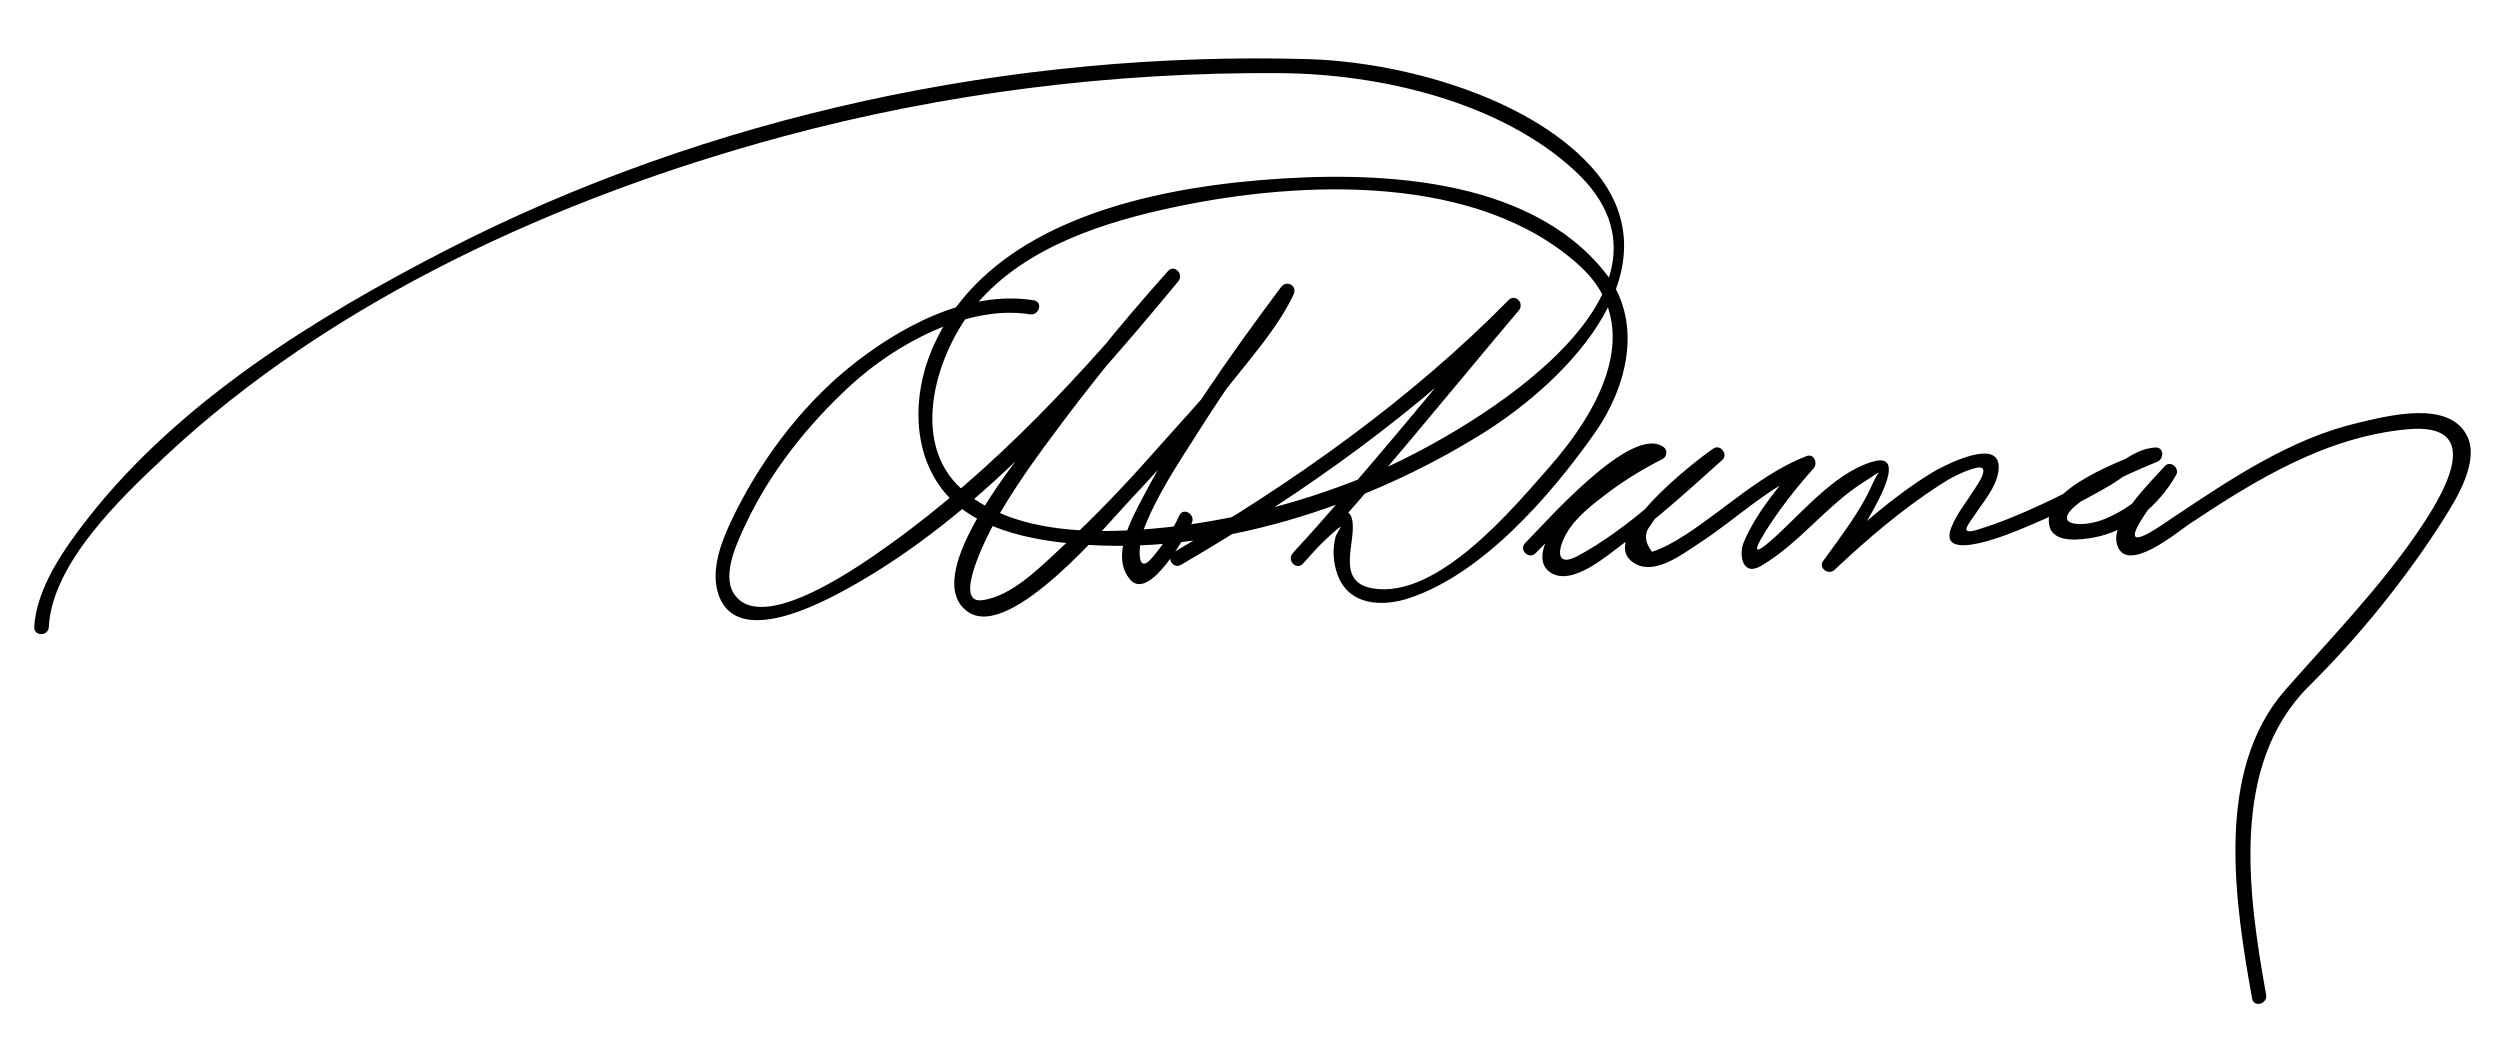
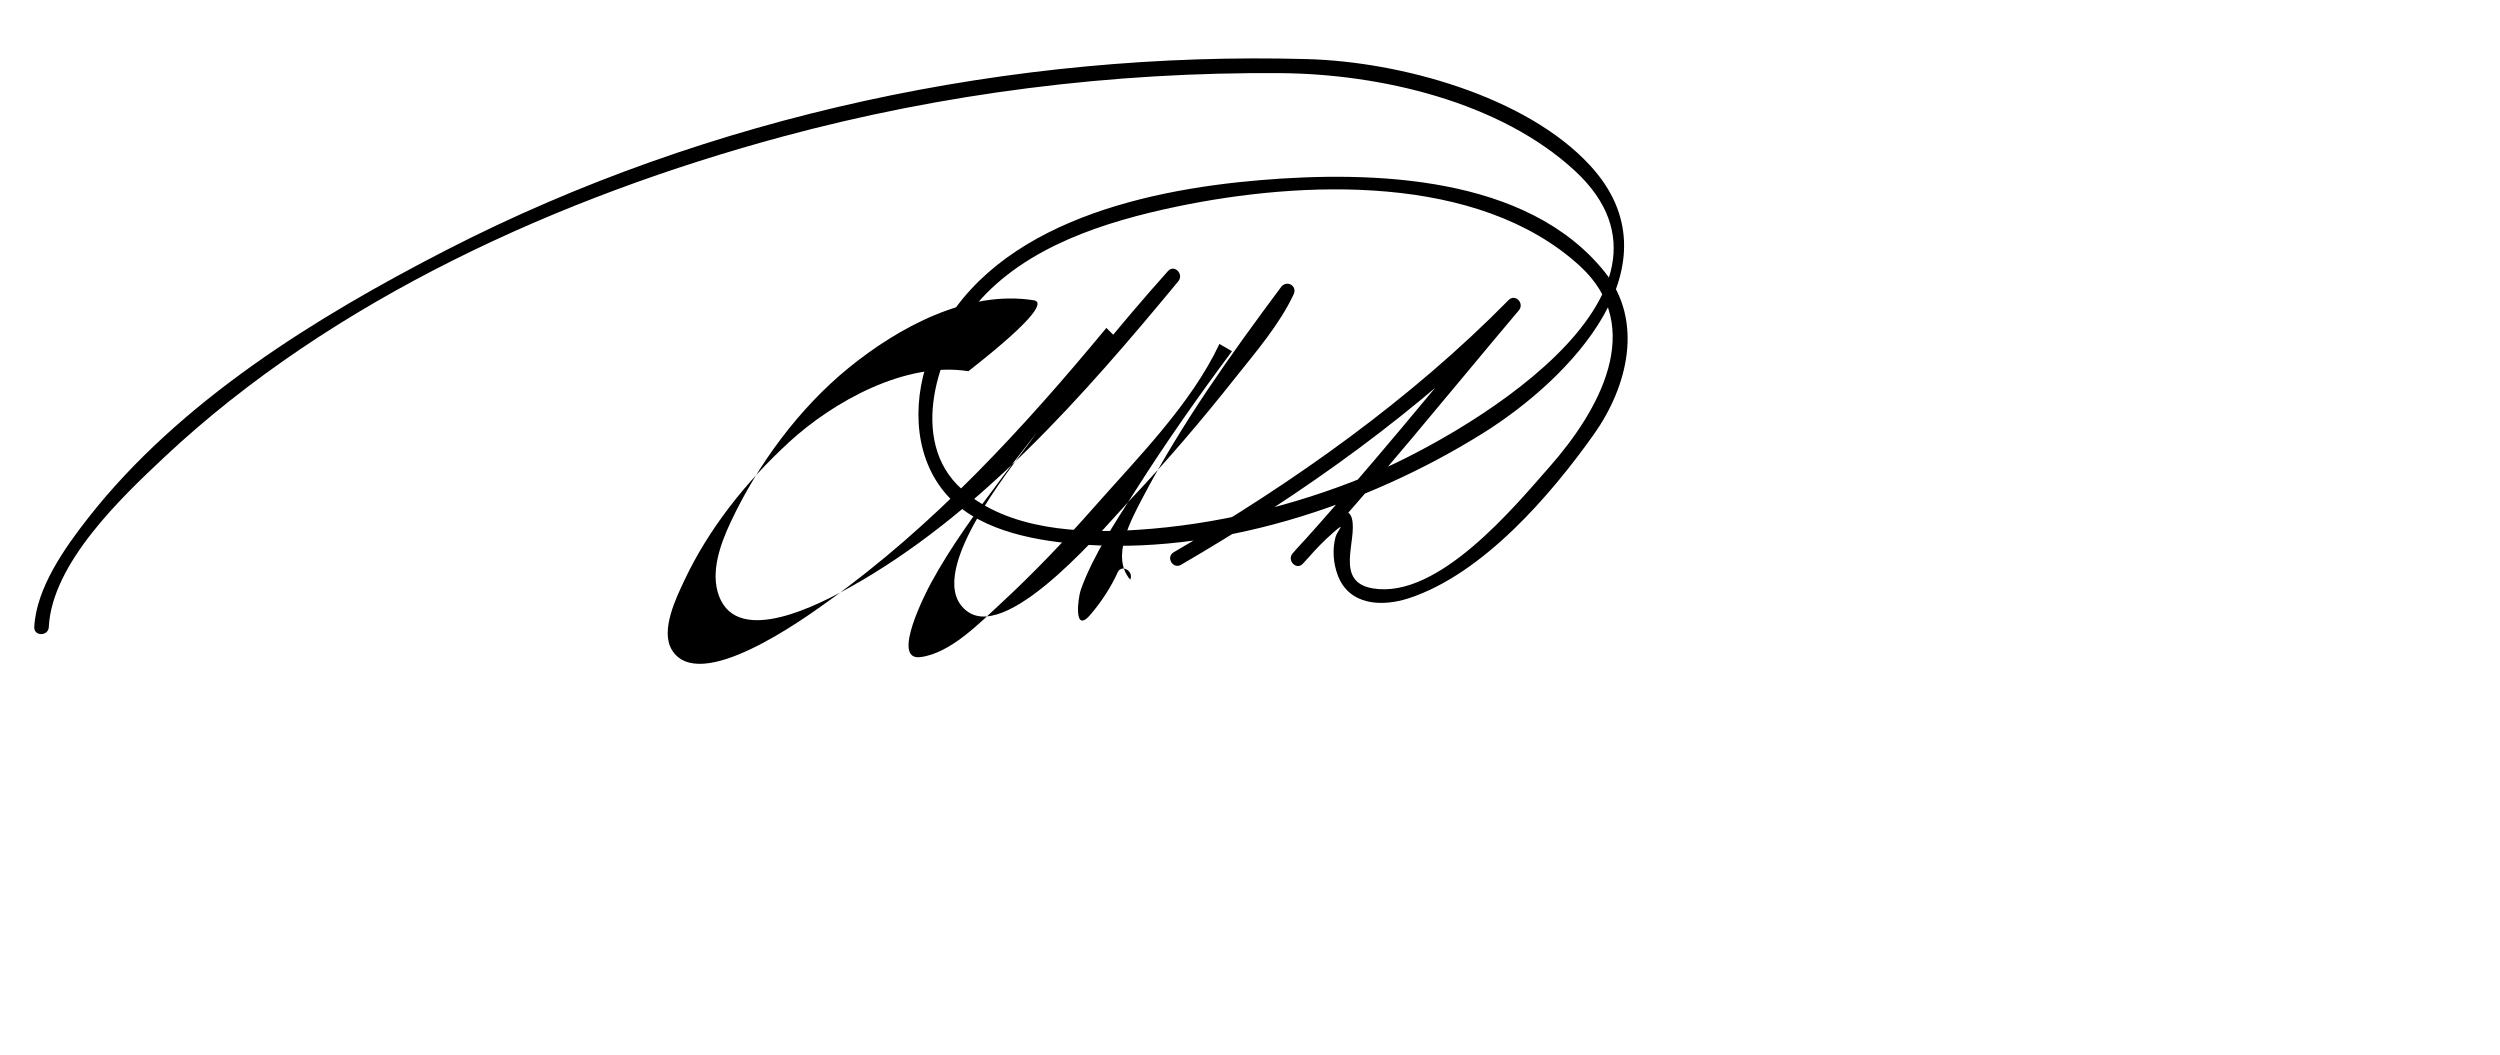
<svg xmlns="http://www.w3.org/2000/svg" version="1.1" width="301" height="127">
-   <path d="M124.482,36.156c-8.011-1.281-16.366,3.302-22.303,8.135c-5.957,4.849-10.936,11.611-14.194,18.547 c-1.233,2.625-2.497,6.038-1.417,8.922c2.312,6.181,12.275,0.884,15.647-0.989c15.661-8.695,28.406-23.312,39.652-36.902 c0.708-0.856-0.477-2.089-1.237-1.237c-5.823,6.519-11.356,13.336-16.493,20.409c-2.316,3.189-13.344,16.572-7.612,20.613 c5.129,3.617,17.05-10.836,19.618-13.547c4.421-4.667,8.593-9.578,12.584-14.616c2.482-3.133,5.316-6.403,7.026-10.048 c0.486-1.034-0.84-1.782-1.511-0.883c-6.023,8.071-11.977,16.424-16.659,25.354c-1.381,2.635-3.889,7.13-1.502,9.877 c2.354,2.71,6.876-5.637,7.422-6.849c0.46-1.02-1.048-1.911-1.511-0.883c-0.823,1.826-1.931,3.485-3.212,5.021 c-2.167,2.597-1.567-1.989-1.224-2.938c1.527-4.222,4.182-8.151,6.571-11.919c3.64-5.743,7.56-11.332,11.626-16.782 c-0.503-0.294-1.007-0.589-1.511-0.883c-3.403,7.251-9.86,13.722-15.093,19.658c-3.559,4.037-7.275,7.944-11.232,11.594 c-2.516,2.321-6.077,6.019-9.694,6.458c-3.602,0.438,0.76-7.944,1.274-8.891c2.437-4.484,5.501-8.646,8.562-12.717 c4.35-5.786,8.985-11.393,13.808-16.792c-0.413-0.413-0.825-0.825-1.237-1.237c-9.974,12.052-20.773,23.816-33.555,32.956 c-2.859,2.044-15.501,11.224-18.766,5.797c-1.401-2.329,0.516-6.237,1.498-8.326c2.955-6.291,7.507-11.972,12.593-16.651 c5.353-4.924,14.084-9.768,21.616-8.563C125.121,38.021,125.595,36.334,124.482,36.156L124.482,36.156z" />
+   <path d="M124.482,36.156c-8.011-1.281-16.366,3.302-22.303,8.135c-5.957,4.849-10.936,11.611-14.194,18.547 c-1.233,2.625-2.497,6.038-1.417,8.922c2.312,6.181,12.275,0.884,15.647-0.989c15.661-8.695,28.406-23.312,39.652-36.902 c0.708-0.856-0.477-2.089-1.237-1.237c-5.823,6.519-11.356,13.336-16.493,20.409c-2.316,3.189-13.344,16.572-7.612,20.613 c5.129,3.617,17.05-10.836,19.618-13.547c4.421-4.667,8.593-9.578,12.584-14.616c2.482-3.133,5.316-6.403,7.026-10.048 c0.486-1.034-0.84-1.782-1.511-0.883c-6.023,8.071-11.977,16.424-16.659,25.354c-1.381,2.635-3.889,7.13-1.502,9.877 c0.46-1.02-1.048-1.911-1.511-0.883c-0.823,1.826-1.931,3.485-3.212,5.021 c-2.167,2.597-1.567-1.989-1.224-2.938c1.527-4.222,4.182-8.151,6.571-11.919c3.64-5.743,7.56-11.332,11.626-16.782 c-0.503-0.294-1.007-0.589-1.511-0.883c-3.403,7.251-9.86,13.722-15.093,19.658c-3.559,4.037-7.275,7.944-11.232,11.594 c-2.516,2.321-6.077,6.019-9.694,6.458c-3.602,0.438,0.76-7.944,1.274-8.891c2.437-4.484,5.501-8.646,8.562-12.717 c4.35-5.786,8.985-11.393,13.808-16.792c-0.413-0.413-0.825-0.825-1.237-1.237c-9.974,12.052-20.773,23.816-33.555,32.956 c-2.859,2.044-15.501,11.224-18.766,5.797c-1.401-2.329,0.516-6.237,1.498-8.326c2.955-6.291,7.507-11.972,12.593-16.651 c5.353-4.924,14.084-9.768,21.616-8.563C125.121,38.021,125.595,36.334,124.482,36.156L124.482,36.156z" />
  <path d="M142.191,68.005c14.577-8.485,28.833-18.597,40.677-30.637c-0.413-0.413-0.825-0.825-1.237-1.237 c-8.606,10.195-17.007,20.643-26,30.5c0.413,0.413,0.825,0.825,1.237,1.237c0.643-0.746,1.313-1.466,1.995-2.176 c0.538-0.56,1.108-1.082,1.69-1.595c1.648-1.454,0.436-0.134,0.254,0.528c-0.411,1.5-0.286,3.164,0.249,4.61 c1.363,3.689,5.364,3.848,8.588,2.786c8.922-2.938,17.09-12.429,22.278-19.756c4.055-5.728,6.022-13.629,1.258-19.552 c-9.34-11.613-27.899-12.159-41.465-11.023c-14.554,1.219-33.262,5.545-39.54,20.462c-2.307,5.482-2.368,12.337,1.506,17.068 c3.68,4.493,10.282,5.767,15.725,6.264c16.744,1.528,35.16-4.572,49.207-13.368c10.419-6.524,23.814-20.317,12.813-32.217 c-7.739-8.371-22.905-12.474-34.007-12.783c-35.532-0.991-72.07,6.742-103.691,22.997C38.049,38.173,21.63,48.295,10.6,62.381 C7.839,65.908,4.362,70.784,4.125,75.5c-0.057,1.129,1.694,1.123,1.75,0c0.386-7.693,8.752-15.612,13.889-20.435 c20.291-19.055,47.779-31.4,74.347-38.589c19.487-5.272,39.875-7.825,60.062-7.67c12.014,0.092,26.45,3.437,35.454,11.768 c16.167,14.958-14.03,32.253-25.337,36.847c-8.647,3.513-17.931,5.751-27.248,6.365c-7.043,0.463-15.664,0.055-21.224-4.874 c-6.535-5.792-2.975-16.748,1.828-22.371c5.883-6.887,15.492-9.884,24.043-11.669c15.107-3.155,36.286-4.029,48.509,7.132 c8.081,7.378,2.256,17.499-3.567,24.127c-4.369,4.972-13.534,16.082-21.39,14.702c-4.639-0.814-1.785-5.789-2.473-8.404 c-0.831-3.161-6.57,3.543-7.137,4.202c-0.729,0.847,0.471,2.078,1.237,1.237c8.994-9.857,17.394-20.305,26-30.5 c0.717-0.85-0.435-2.054-1.237-1.237c-11.748,11.941-25.861,21.945-40.323,30.363C140.334,67.062,141.214,68.574,142.191,68.005 L142.191,68.005z" />
-   <path d="M184.869,66.619c1.609-1.604,12.514-12.912,14.262-11.5c0.06-0.458,0.118-0.916,0.178-1.374 c-3.646,1.849-7.097,4.172-10.066,6.983c-1.399,1.325-5.368,6.367-2.553,8.213c2.593,1.699,6.86-2.104,8.721-3.466 c4.21-3.083,8.078-6.626,11.959-10.105c0.738-0.662-0.233-1.926-1.061-1.374c-1.944,1.297-14.765,11.083-9.333,13.93 c2.442,1.28,5.704-1.298,7.624-2.538c4.376-2.824,8.477-6.906,13.383-8.792c-0.283-0.487-0.567-0.975-0.852-1.462 c-2.677,3.032-5.528,6.337-7.153,10.068c-0.676,1.553-0.216,4.25,2.026,2.946c4.646-2.703,7.943-7.347,12.534-10.206 c2.386-1.486,1.636-1.341,0.92,0.298c-1.46,3.344-3.854,6.379-5.964,9.321c-0.599,0.835,0.679,1.717,1.375,1.06 c3.933-3.713,8.109-7.266,12.648-10.214c1.297-0.843,2.67-1.576,4.157-2.014c2.315-0.682,0.396,1.968,0.051,2.52 c-0.966,1.542-2.162,2.949-2.813,4.666c-1.708,4.509,8.05,0.266,8.545,0.063c3.643-1.488,7.185-3.213,10.581-5.199 c1.609-0.941,3.515-2.714,5.461-2.815c-0.077-0.573-0.155-1.146-0.232-1.719c-3.075,1.269-13.767,4.851-12.493,9.508 c0.556,2.035,3.805,1.562,5.247,1.31c4.248-0.744,7.914-3.889,9.984-7.533c0.48-0.845-0.702-1.823-1.375-1.06 c-1.706,1.935-6.55,6.534-5.748,9.398c1.05,3.753,7.294-1.488,8.609-2.366c8.035-5.361,16.493-10.558,26.327-11.479 c9.479-0.888,4.514,7.591,1.487,12.061c-4.726,6.98-10.643,13.042-16.178,19.347c-8.544,9.731-6.031,25.637-3.973,37.14 c0.198,1.109,1.885,0.639,1.688-0.465c-2.15-12.015-4.428-27.681,5.187-37.191c6.006-5.942,11.748-13.043,16.245-20.174 c1.547-2.455,4.294-6.907,2.748-9.953c-2.197-4.334-9.547-2.379-13.075-1.556c-8.129,1.896-15.349,6.763-22.188,11.326 c-1.537,1.025-6.512,4.666-4.064,0.578c1.167-1.948,2.673-3.728,4.173-5.428c-0.459-0.354-0.917-0.707-1.375-1.06 c-1.659,2.922-4.009,4.891-7.099,6.179c-2.596,1.083-6.873,0.899-2.972-2.033c2.756-2.072,6.133-3.551,9.309-4.861 c0.843-0.348,0.838-1.774-0.232-1.719c-1.48,0.077-2.667,0.789-3.904,1.552c-3.164,1.952-6.376,3.717-9.752,5.282 c-2.556,1.185-5.171,2.289-7.873,3.093c-2.173,0.646-0.917-0.737-0.188-1.846c1.047-1.594,2.54-3.255,2.824-5.206 c0.659-4.526-6.775-0.591-7.973,0.142c-4.711,2.884-8.997,6.706-13.003,10.488c0.459,0.354,0.917,0.707,1.375,1.06 c0.232-0.324,10.776-14.833,4.333-12.823c-4.692,1.463-8.622,6.437-12.208,9.55c-3.775,3.278,0.265-2.492,1.169-3.757 c1.252-1.753,2.643-3.427,4.069-5.042c0.525-0.596,0.032-1.802-0.852-1.462c-5.358,2.06-9.844,6.415-14.627,9.502 c-1.254,0.809-2.565,1.563-3.989,2.025c-0.907-1.199-0.958-2.275-0.149-3.227c0.643-1.091,1.619-2.026,2.503-2.923 c1.773-1.799,3.838-3.377,5.937-4.779c-0.354-0.458-0.707-0.916-1.061-1.374c-5.054,4.531-10.136,9.533-16.141,12.787 c-2.68,1.452-2.537-0.715-1.352-2.757c1.145-1.971,3.273-3.565,5.053-4.906c2.021-1.522,4.243-2.855,6.5-4 c0.47-0.238,0.605-1.028,0.178-1.374c-3.784-3.054-14.34,9.11-16.738,11.5C182.831,66.179,184.069,67.416,184.869,66.619 L184.869,66.619z" />
</svg>